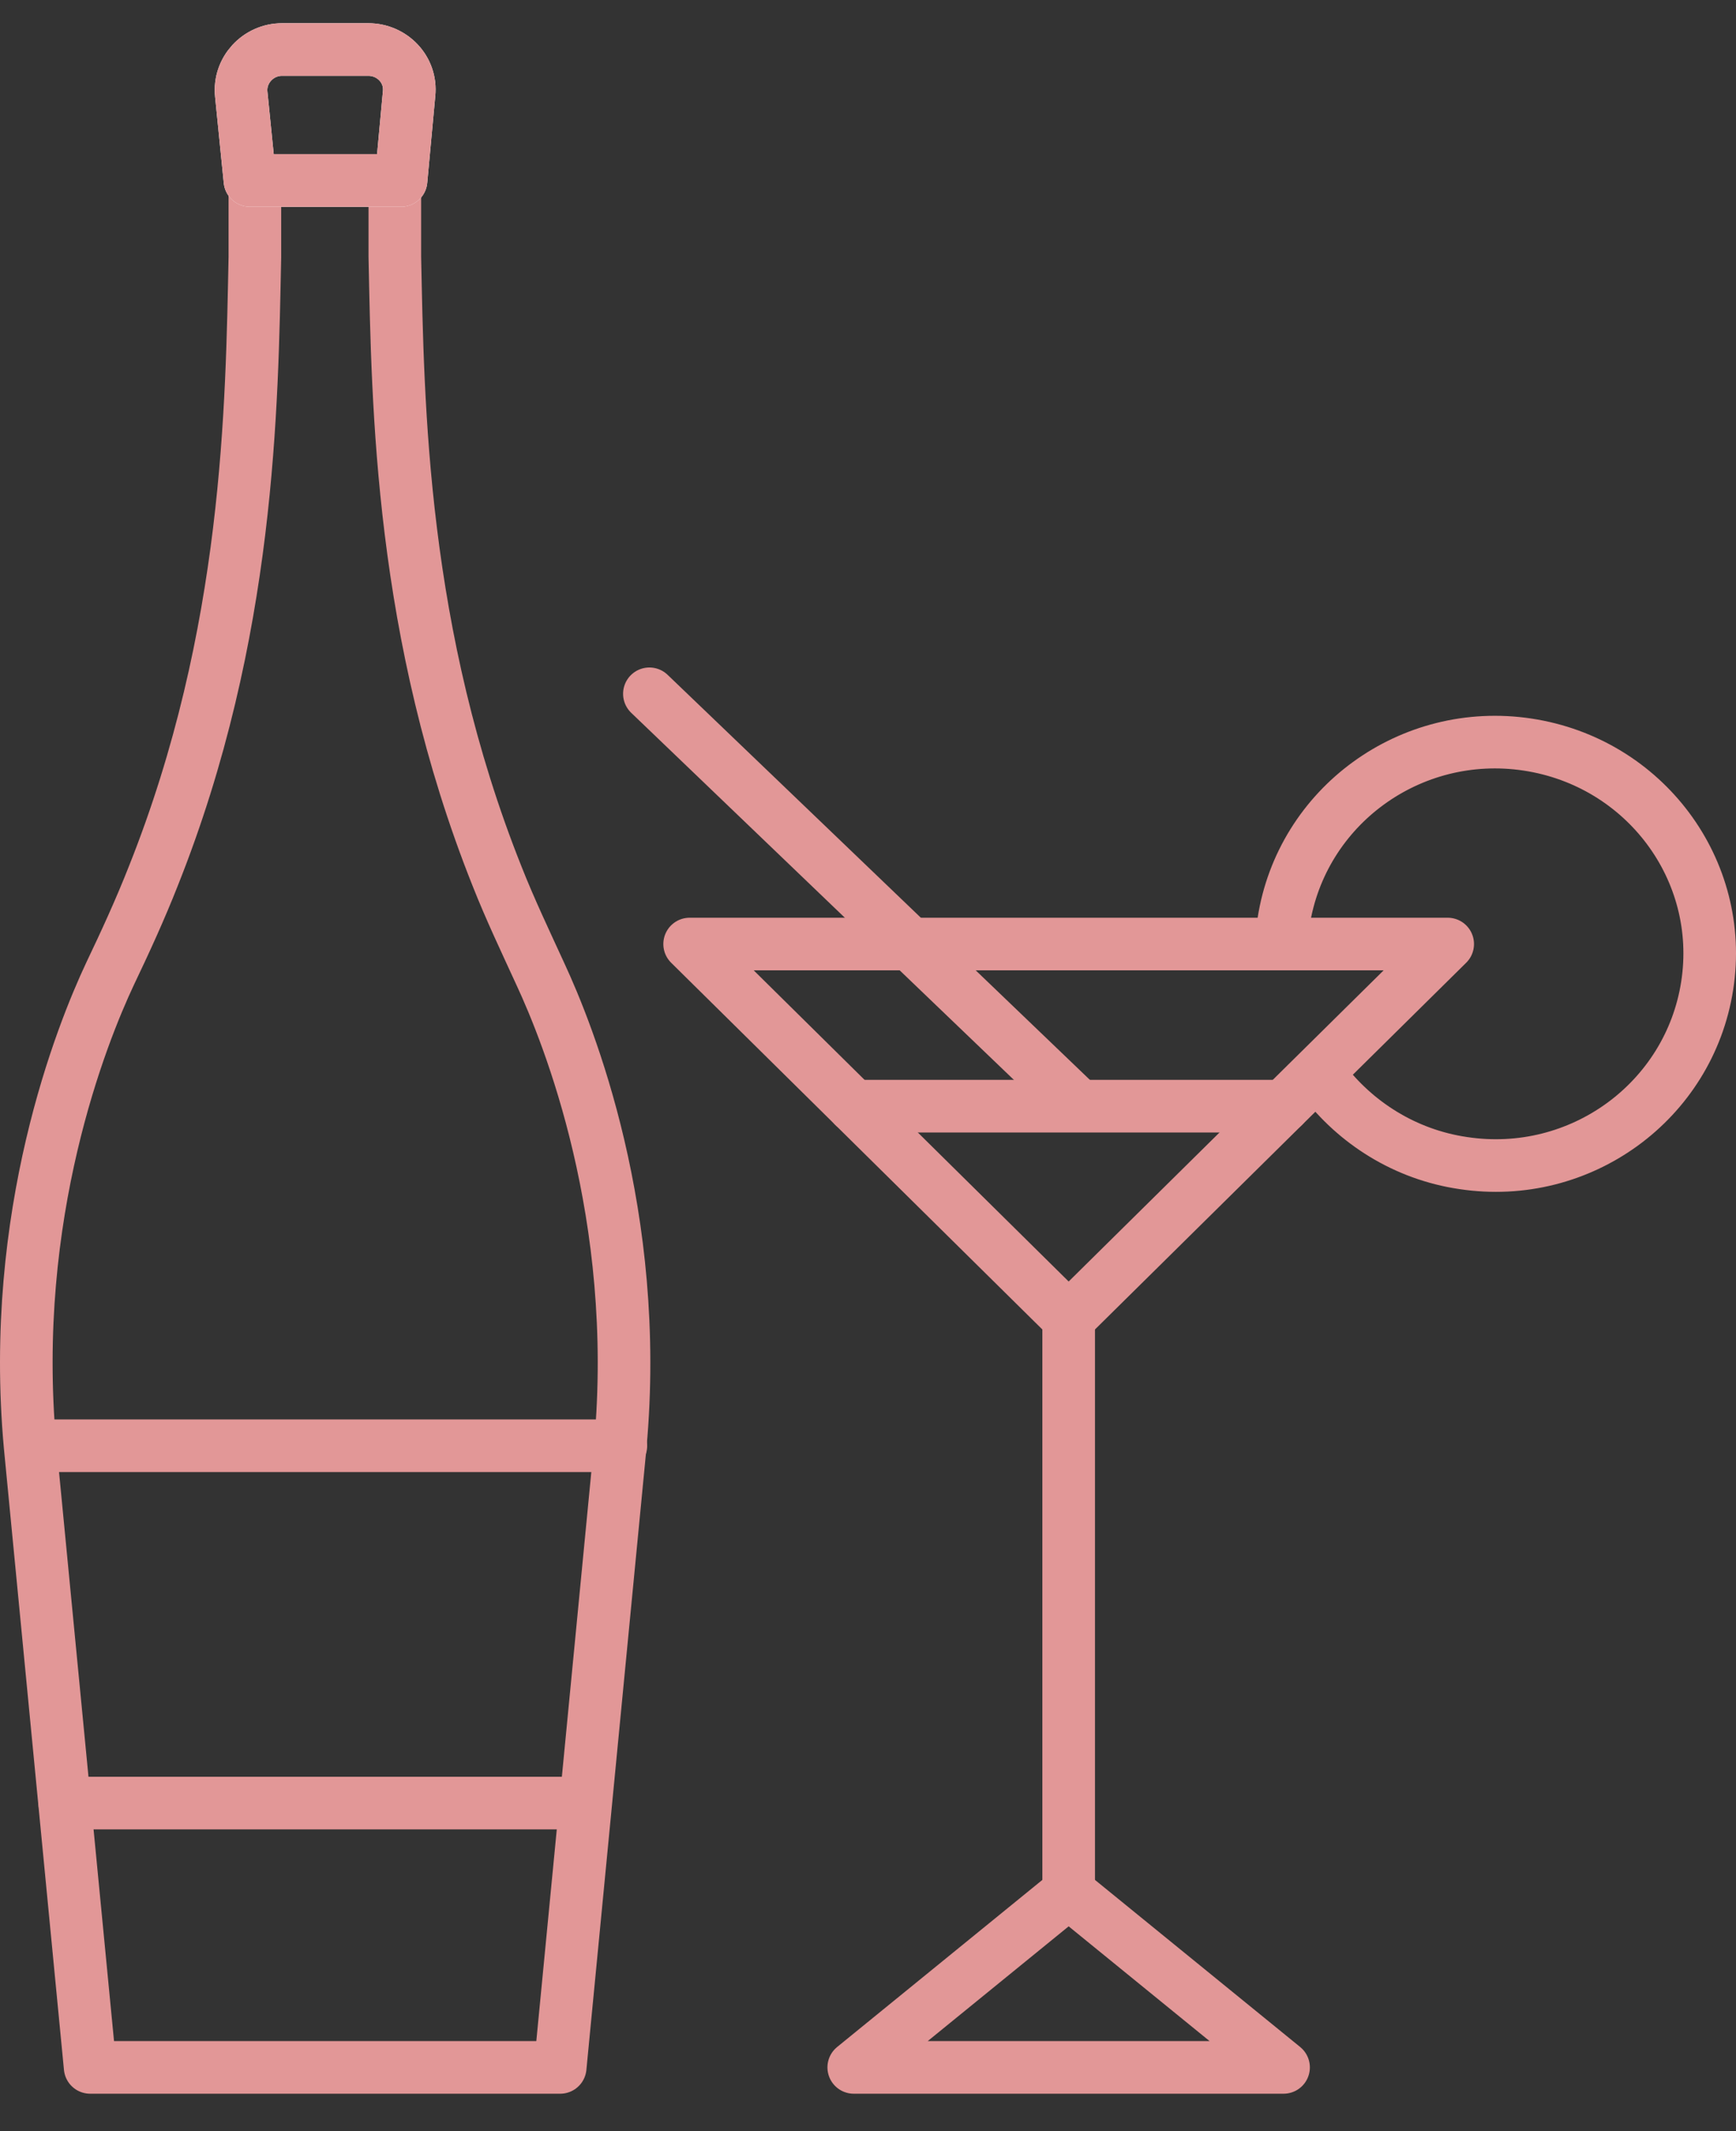
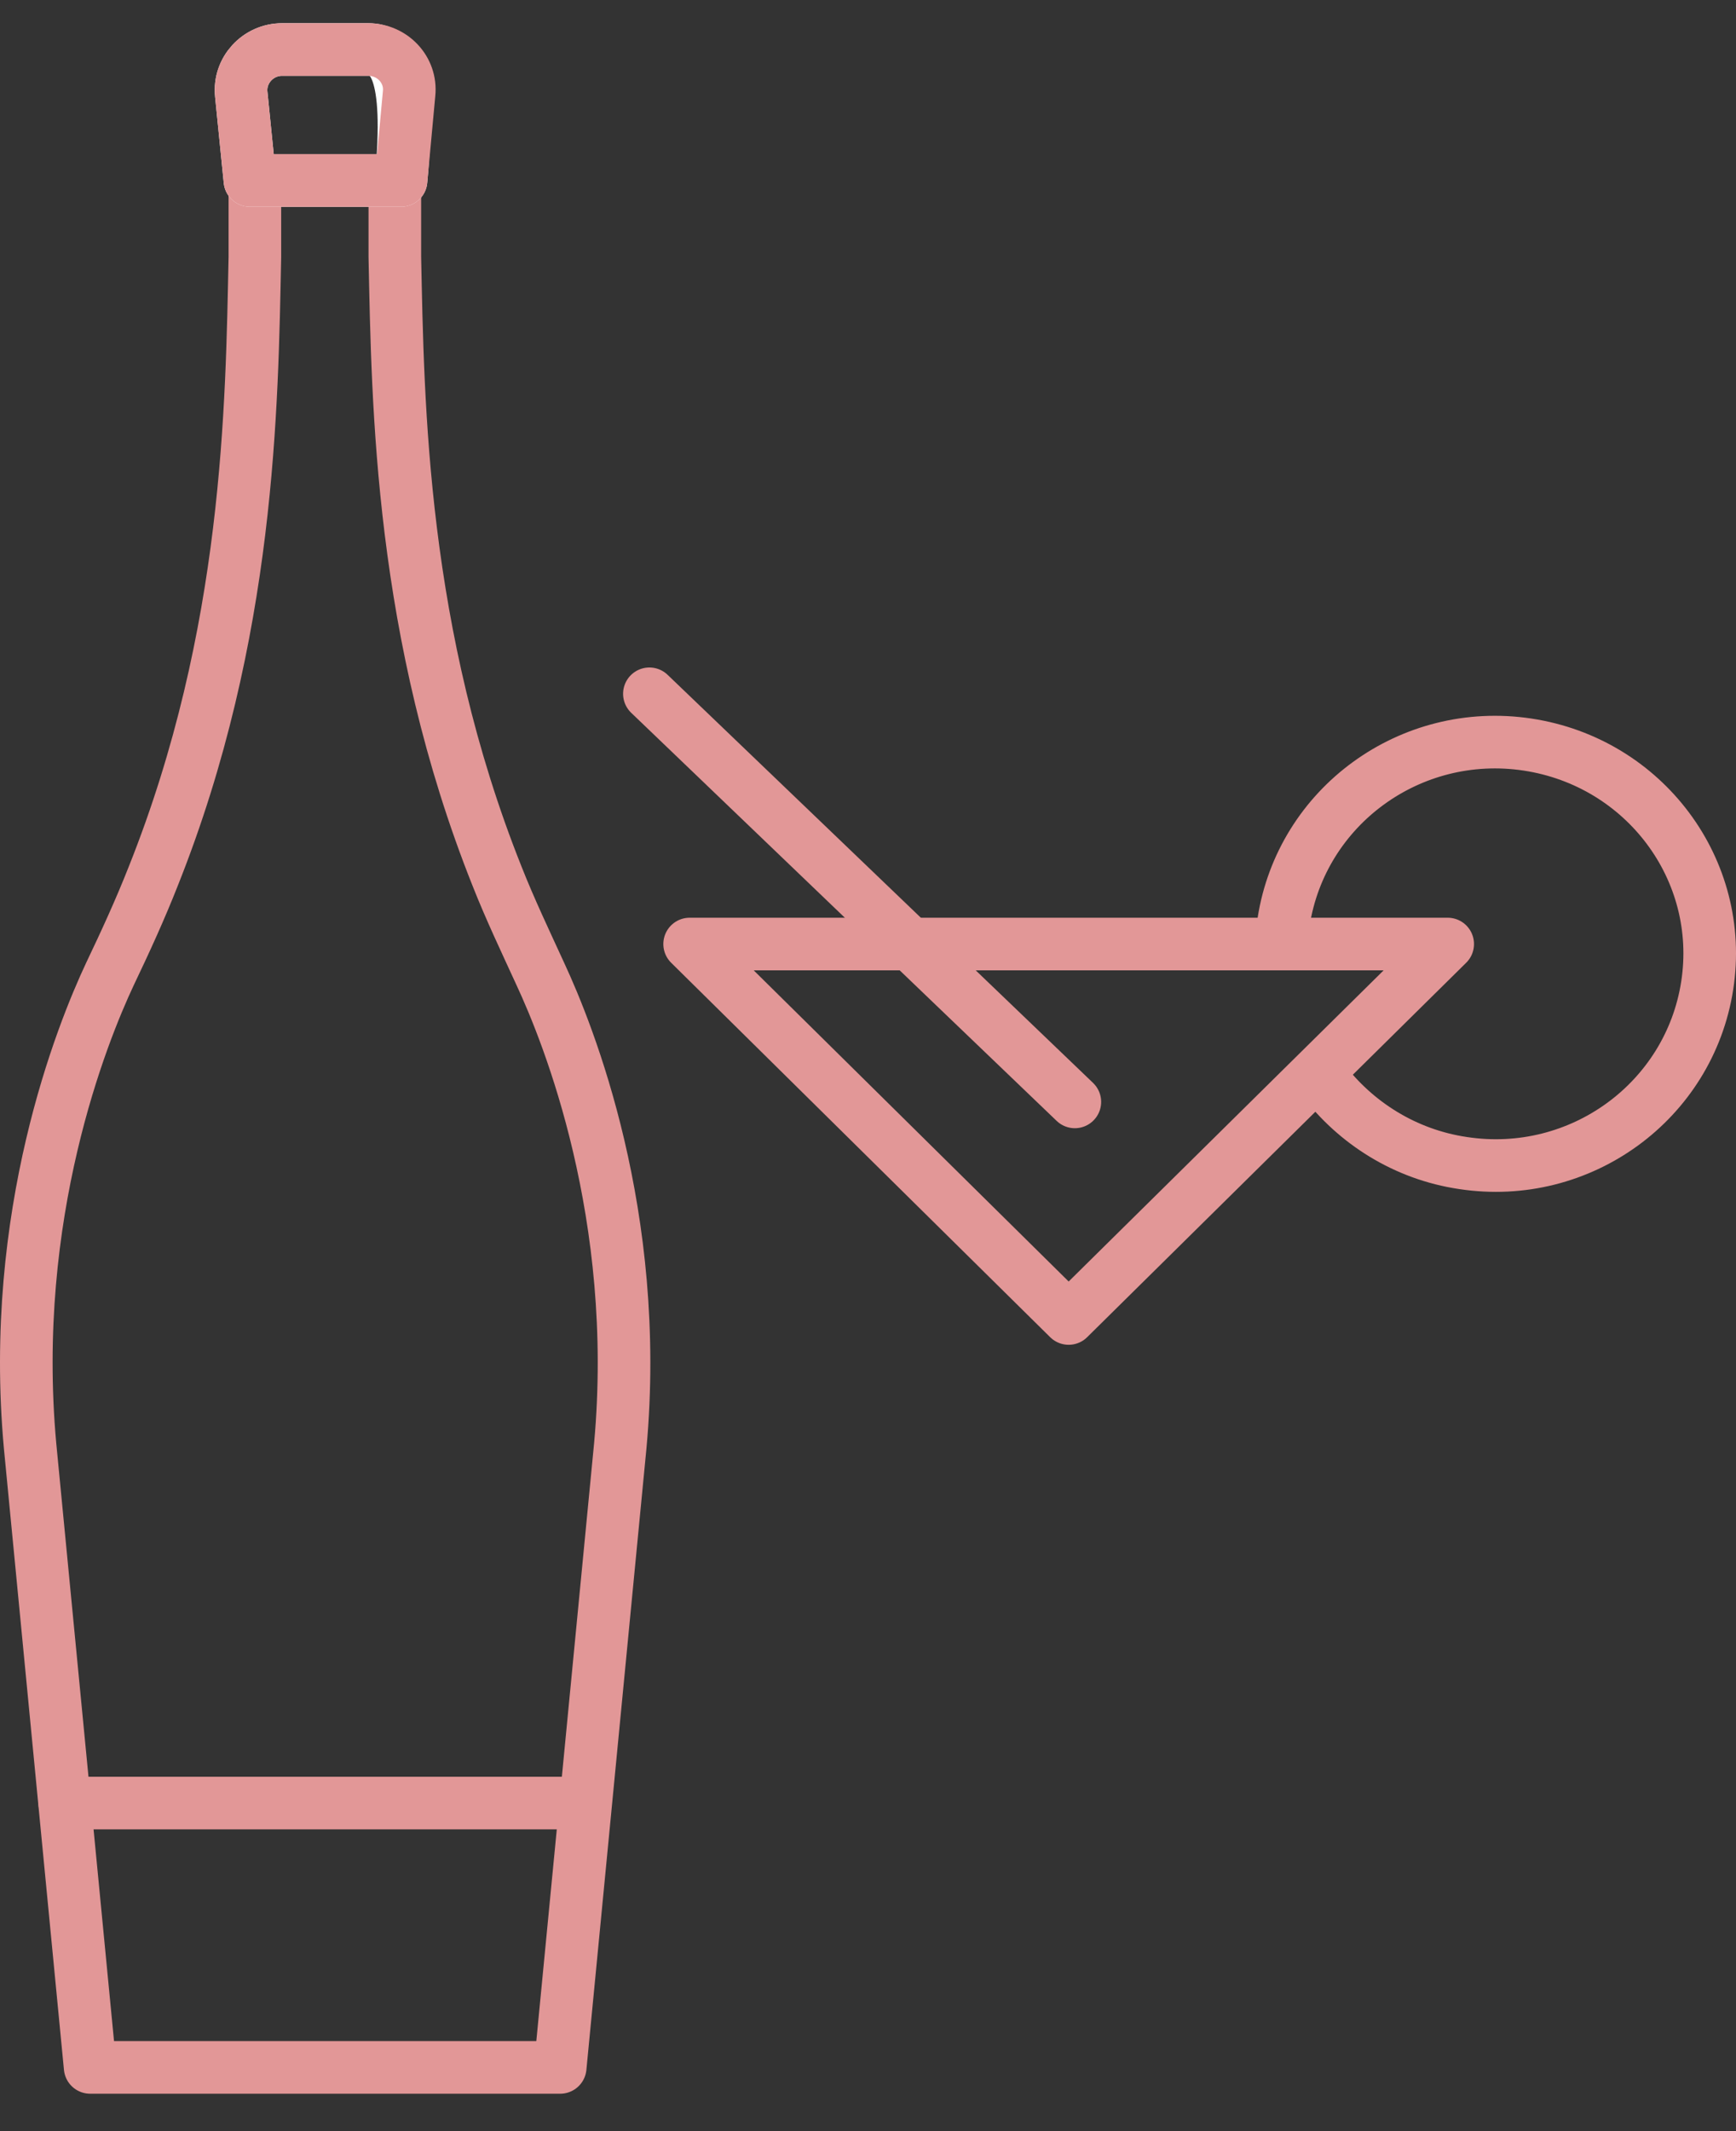
<svg xmlns="http://www.w3.org/2000/svg" width="66" height="81" viewBox="0 0 66 81" fill="none">
  <rect x="0" y="0" width="66" height="81" fill="#333333" stroke="none" />
  <path d="M48.8 35.044C49.482 30.649 53.626 27.626 58.077 28.3C62.527 28.974 65.588 33.067 64.905 37.462C64.222 41.858 60.078 44.881 55.628 44.206C53.414 43.881 51.531 42.672 50.283 41.021" stroke="#E29797" stroke-width="2" stroke-linecap="round" stroke-linejoin="round" />
  <path d="M55.039 35.881H26.219L40.629 50.113L55.039 35.881Z" stroke="#E29797" stroke-width="2" stroke-linecap="round" stroke-linejoin="round" />
-   <path d="M48.799 78.578H32.458L40.629 71.927L48.799 78.578Z" stroke="#E29797" stroke-width="2" stroke-linecap="round" stroke-linejoin="round" />
-   <path d="M40.629 50.113V71.927" stroke="#E29797" stroke-width="2" stroke-linecap="round" stroke-linejoin="round" />
-   <path d="M48.799 42.044H32.458" stroke="#E29797" stroke-width="2" stroke-linecap="round" stroke-linejoin="round" />
  <path d="M4.18 37.021C4.769 35.788 5.334 34.556 5.828 33.3C9.502 24.091 9.572 15.393 9.69 9.766V6.859H15.011V9.766C15.129 15.417 15.223 24.091 18.896 33.3C19.391 34.556 19.979 35.788 20.544 37.021C21.604 39.3 24.383 46.183 23.582 54.95L21.298 78.578H3.427L1.143 54.95C0.342 46.16 3.121 39.276 4.18 37.021Z" stroke="#E29797" stroke-width="2" stroke-linecap="round" stroke-linejoin="round" />
-   <path d="M9.525 6.859H15.247L15.553 3.557C15.647 2.65 14.917 1.882 13.999 1.882H10.726C9.808 1.882 9.078 2.673 9.172 3.58L9.502 6.859H9.525Z" stroke="white" stroke-width="2" stroke-linecap="round" stroke-linejoin="round" />
+   <path d="M9.525 6.859H15.247C15.647 2.65 14.917 1.882 13.999 1.882H10.726C9.808 1.882 9.078 2.673 9.172 3.58L9.502 6.859H9.525Z" stroke="white" stroke-width="2" stroke-linecap="round" stroke-linejoin="round" />
  <path d="M9.525 6.859H15.247L15.553 3.557C15.647 2.65 14.917 1.882 13.999 1.882H10.726C9.808 1.882 9.078 2.673 9.172 3.58L9.502 6.859H9.525Z" stroke="#E29797" stroke-width="2" stroke-linecap="round" stroke-linejoin="round" />
-   <path d="M23.605 54.95H1.214" stroke="#E29797" stroke-width="2" stroke-linecap="round" stroke-linejoin="round" />
  <path d="M22.146 68.531H2.461" stroke="#E29797" stroke-width="2" stroke-linecap="round" stroke-linejoin="round" />
  <path d="M24.689 26.37L40.864 41.881" stroke="#E29797" stroke-width="2" stroke-linecap="round" stroke-linejoin="round" />
</svg>